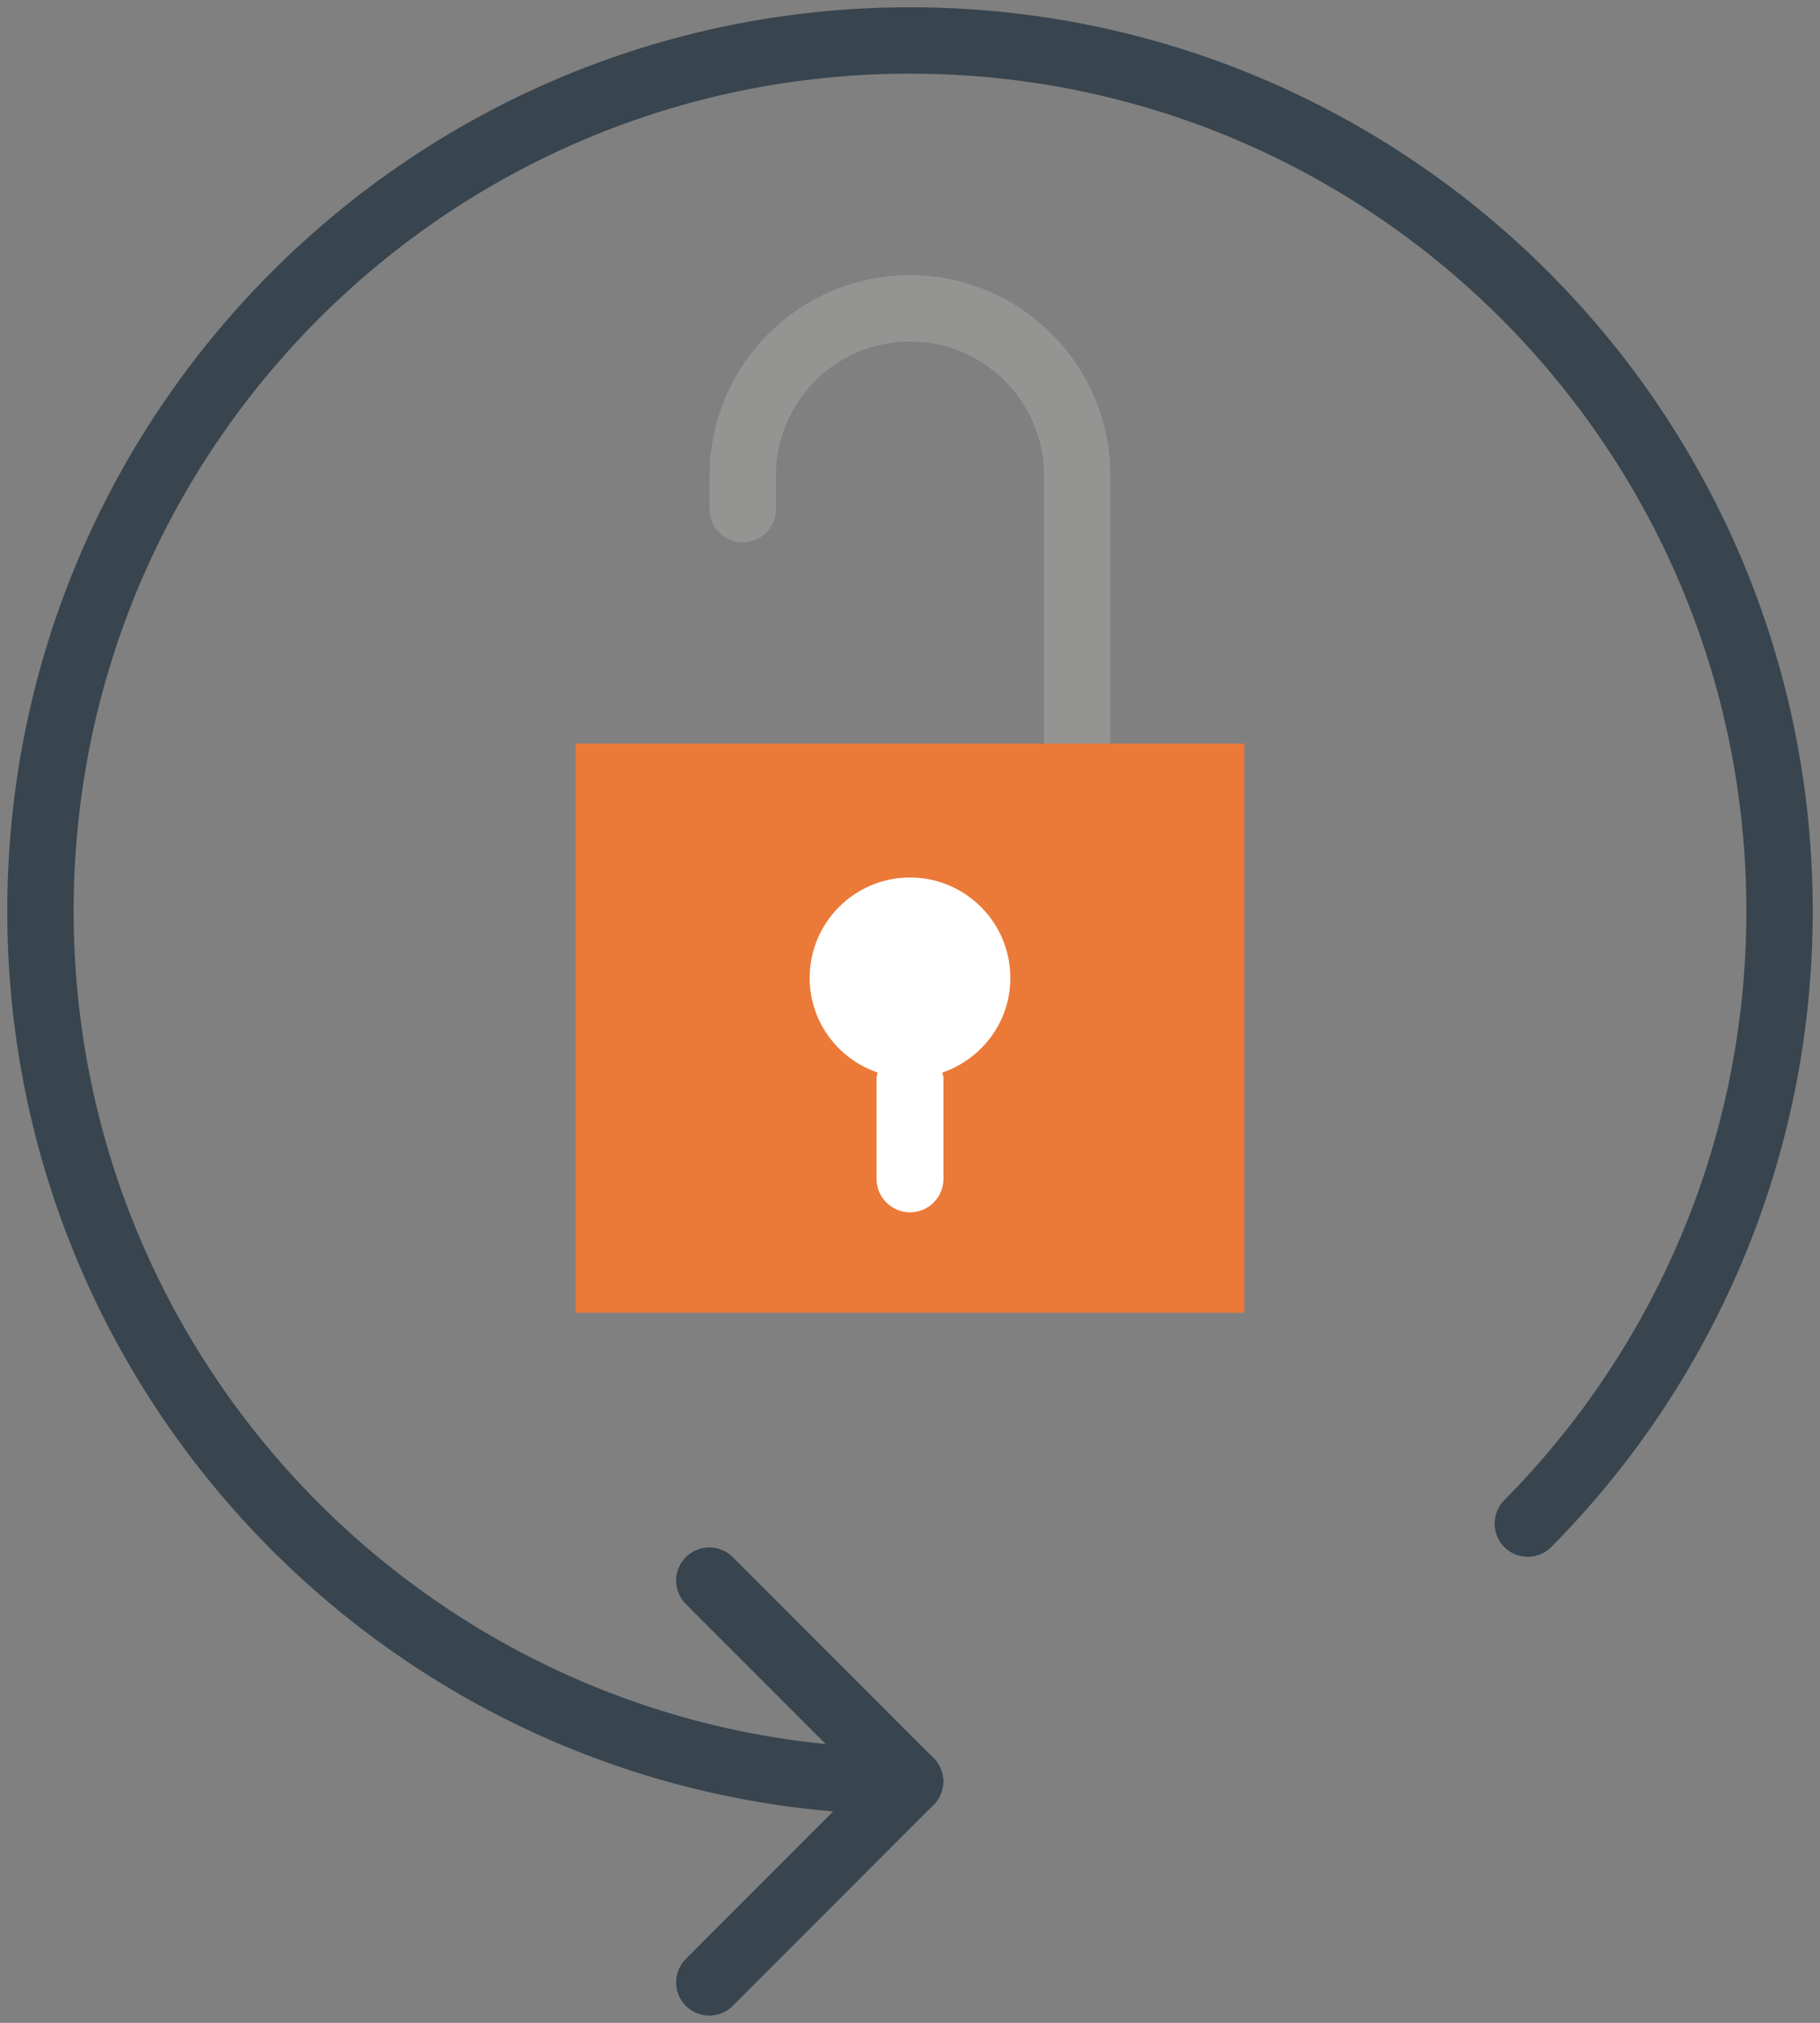
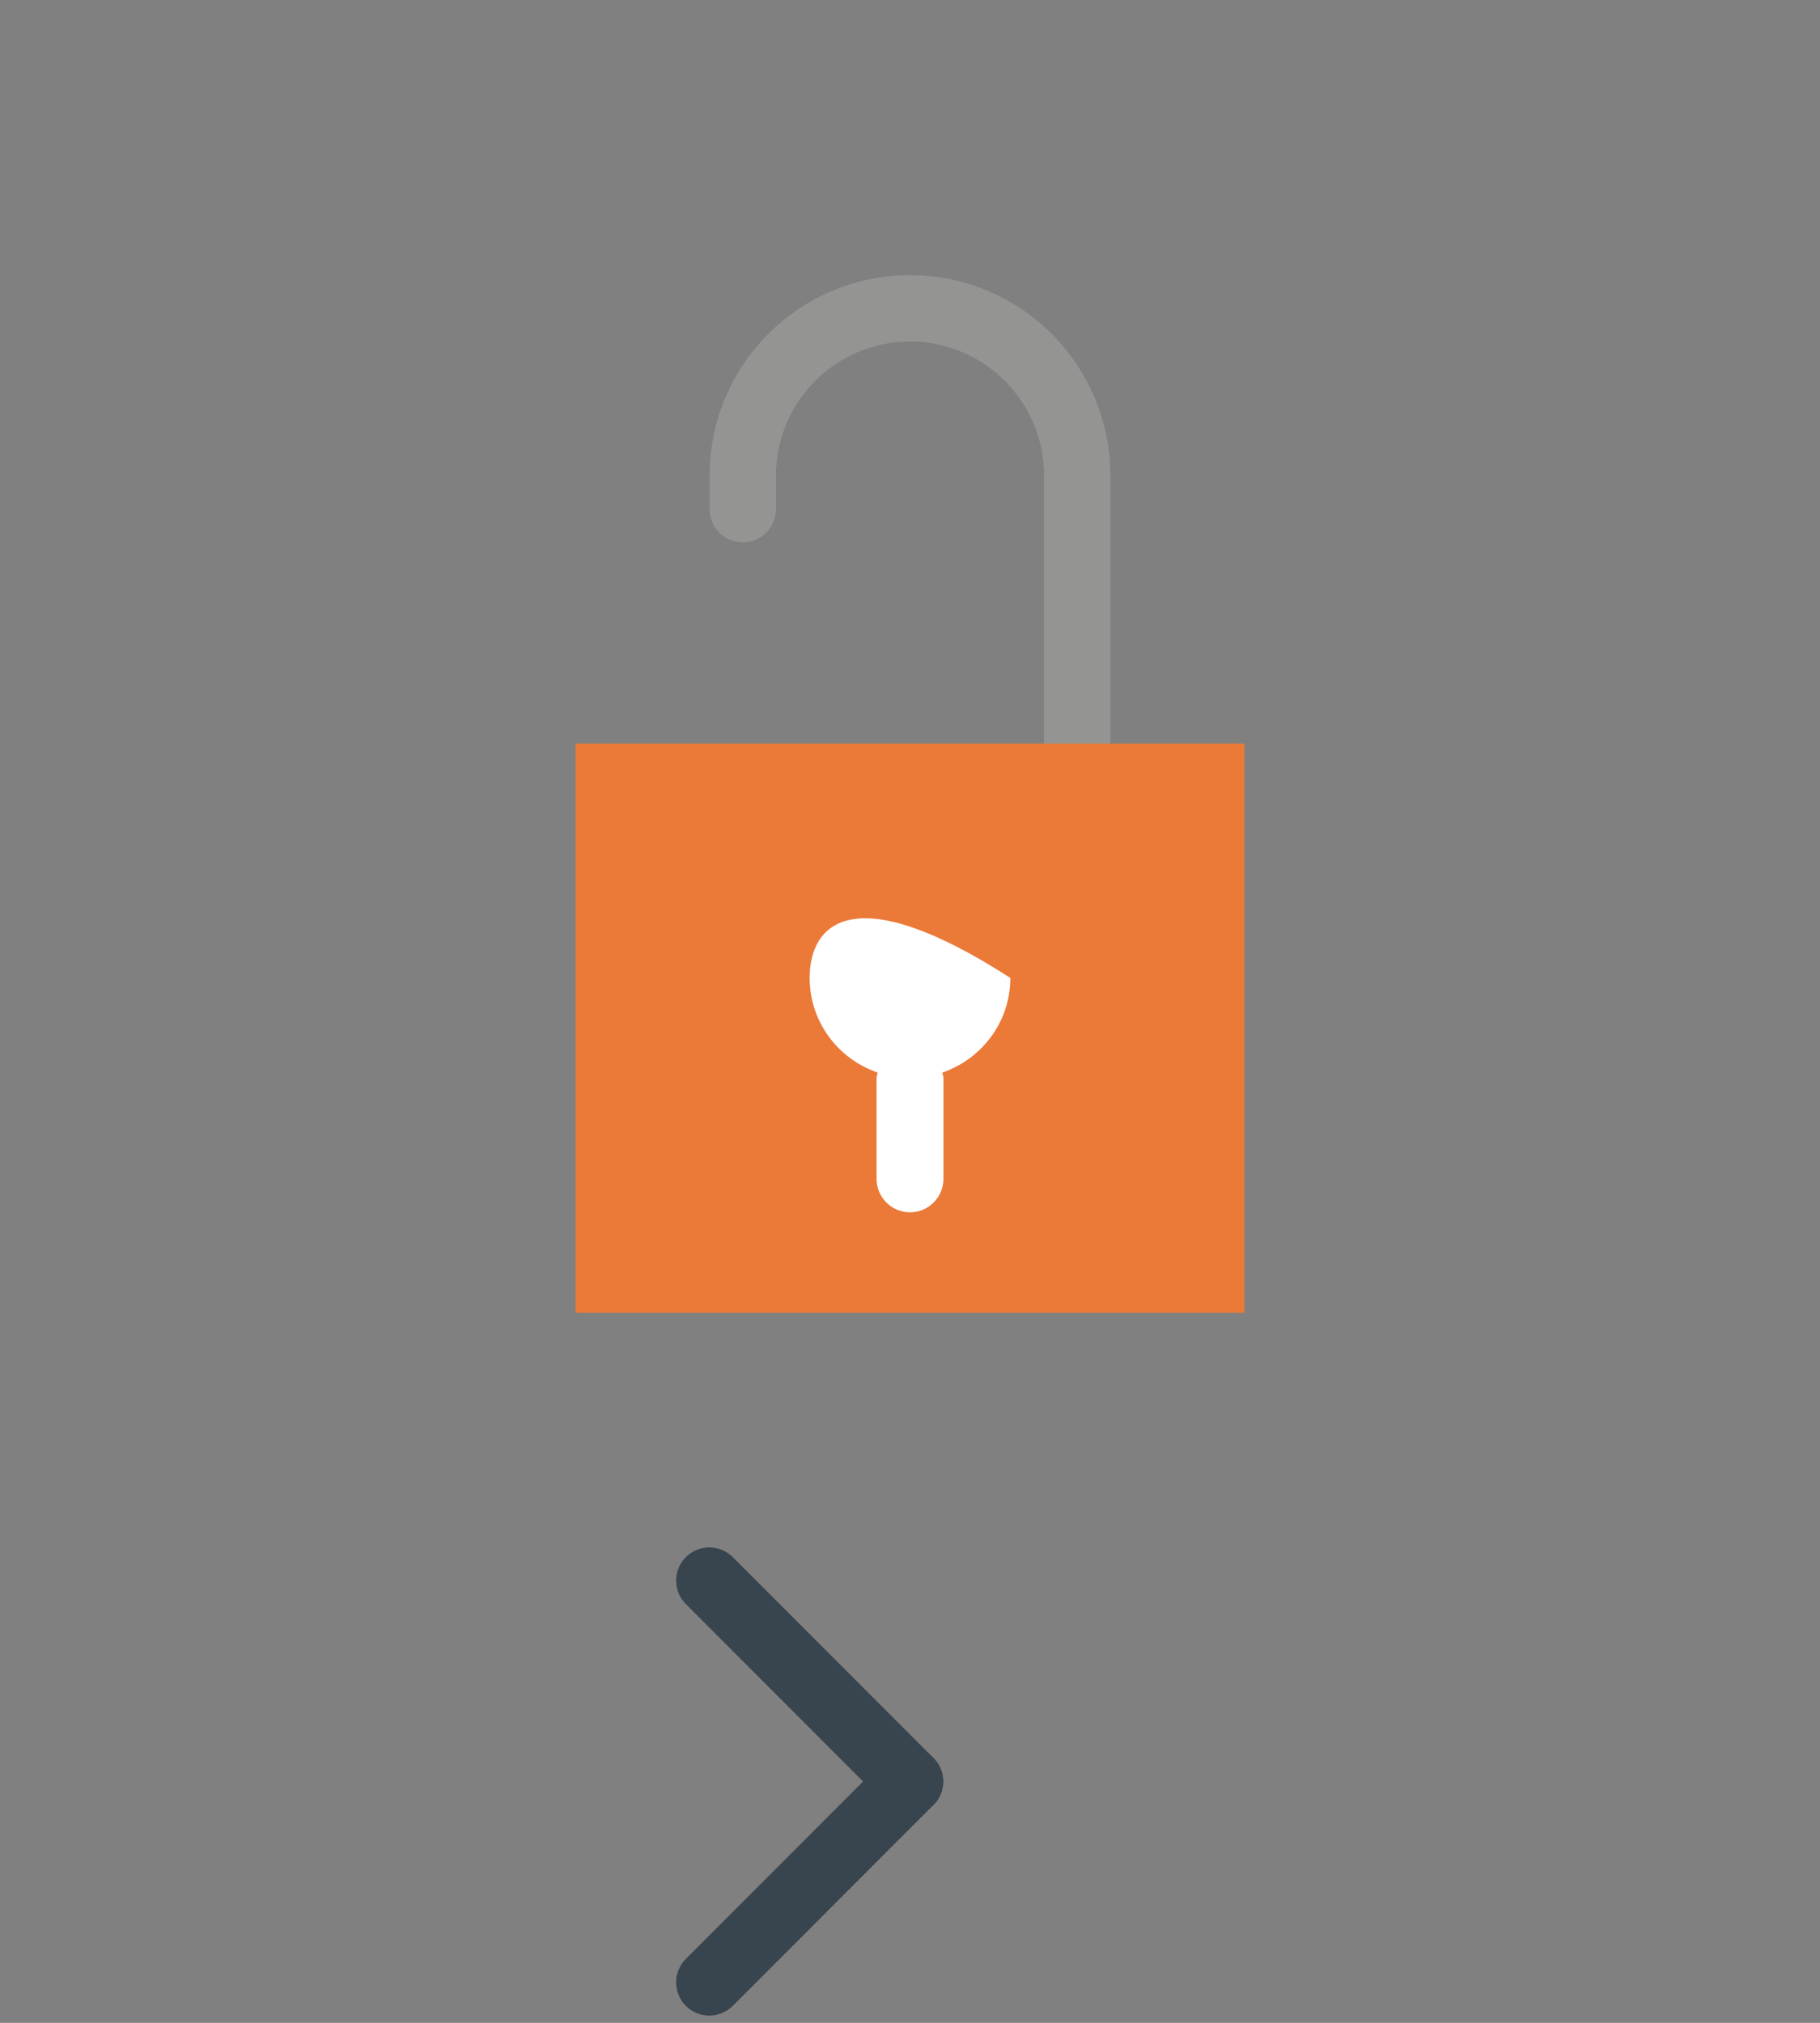
<svg xmlns="http://www.w3.org/2000/svg" width="45px" height="50px" viewBox="0 0 45 50" version="1.1">
  <rect x="0" y="0" width="45" height="50" fill="#808080" stroke="none" />
  <title>lock (2)</title>
  <desc>Created with Sketch.</desc>
  <defs />
  <g id="QM-home-page-layout" stroke="none" stroke-width="1" fill="none" fill-rule="evenodd">
    <g id="Artboard-Copy-3" transform="translate(-861, -3431)">
      <g id="lock-(2)" transform="translate(862, 3432)">
        <path d="M17.365,11.586 L17.365,10.759 C17.365,8.474 19.217,6.621 21.5,6.621 C23.783,6.621 25.635,8.474 25.635,10.759 L25.635,17.379" id="Shape" stroke="#949493" stroke-width="1.641" stroke-linecap="round" />
-         <path d="M21.5,43.034 C9.626,43.034 0,33.401 0,21.517 C0,9.634 9.626,0 21.5,0 C33.374,0 43,9.634 43,21.517 C43,27.422 40.623,32.772 36.775,36.66" id="Shape" stroke="#38454F" stroke-width="1.641" stroke-linecap="round" stroke-linejoin="round" />
        <path d="M21.5,43.034 L16.538,48" id="Shape" stroke="#38454F" stroke-width="1.641" stroke-linecap="round" stroke-linejoin="round" />
        <path d="M21.5,43.034 L16.538,38.069" id="Shape" stroke="#38454F" stroke-width="1.641" stroke-linecap="round" stroke-linejoin="round" />
        <rect id="Rectangle-path" fill="#EB7937" fill-rule="nonzero" x="13.231" y="17.379" width="16.538" height="14.069" />
-         <path d="M23.981,23.172 C23.981,21.801 22.87,20.69 21.5,20.69 C20.13,20.69 19.019,21.801 19.019,23.172 C19.019,24.262 19.725,25.178 20.702,25.512 C20.693,25.56 20.673,25.605 20.673,25.655 L20.673,28.138 C20.673,28.596 21.044,28.966 21.5,28.966 C21.956,28.966 22.327,28.596 22.327,28.138 L22.327,25.655 C22.327,25.605 22.307,25.56 22.298,25.512 C23.275,25.178 23.981,24.262 23.981,23.172 Z" id="Shape" fill="#FFFFFF" fill-rule="nonzero" />
+         <path d="M23.981,23.172 C20.13,20.69 19.019,21.801 19.019,23.172 C19.019,24.262 19.725,25.178 20.702,25.512 C20.693,25.56 20.673,25.605 20.673,25.655 L20.673,28.138 C20.673,28.596 21.044,28.966 21.5,28.966 C21.956,28.966 22.327,28.596 22.327,28.138 L22.327,25.655 C22.327,25.605 22.307,25.56 22.298,25.512 C23.275,25.178 23.981,24.262 23.981,23.172 Z" id="Shape" fill="#FFFFFF" fill-rule="nonzero" />
      </g>
    </g>
  </g>
</svg>